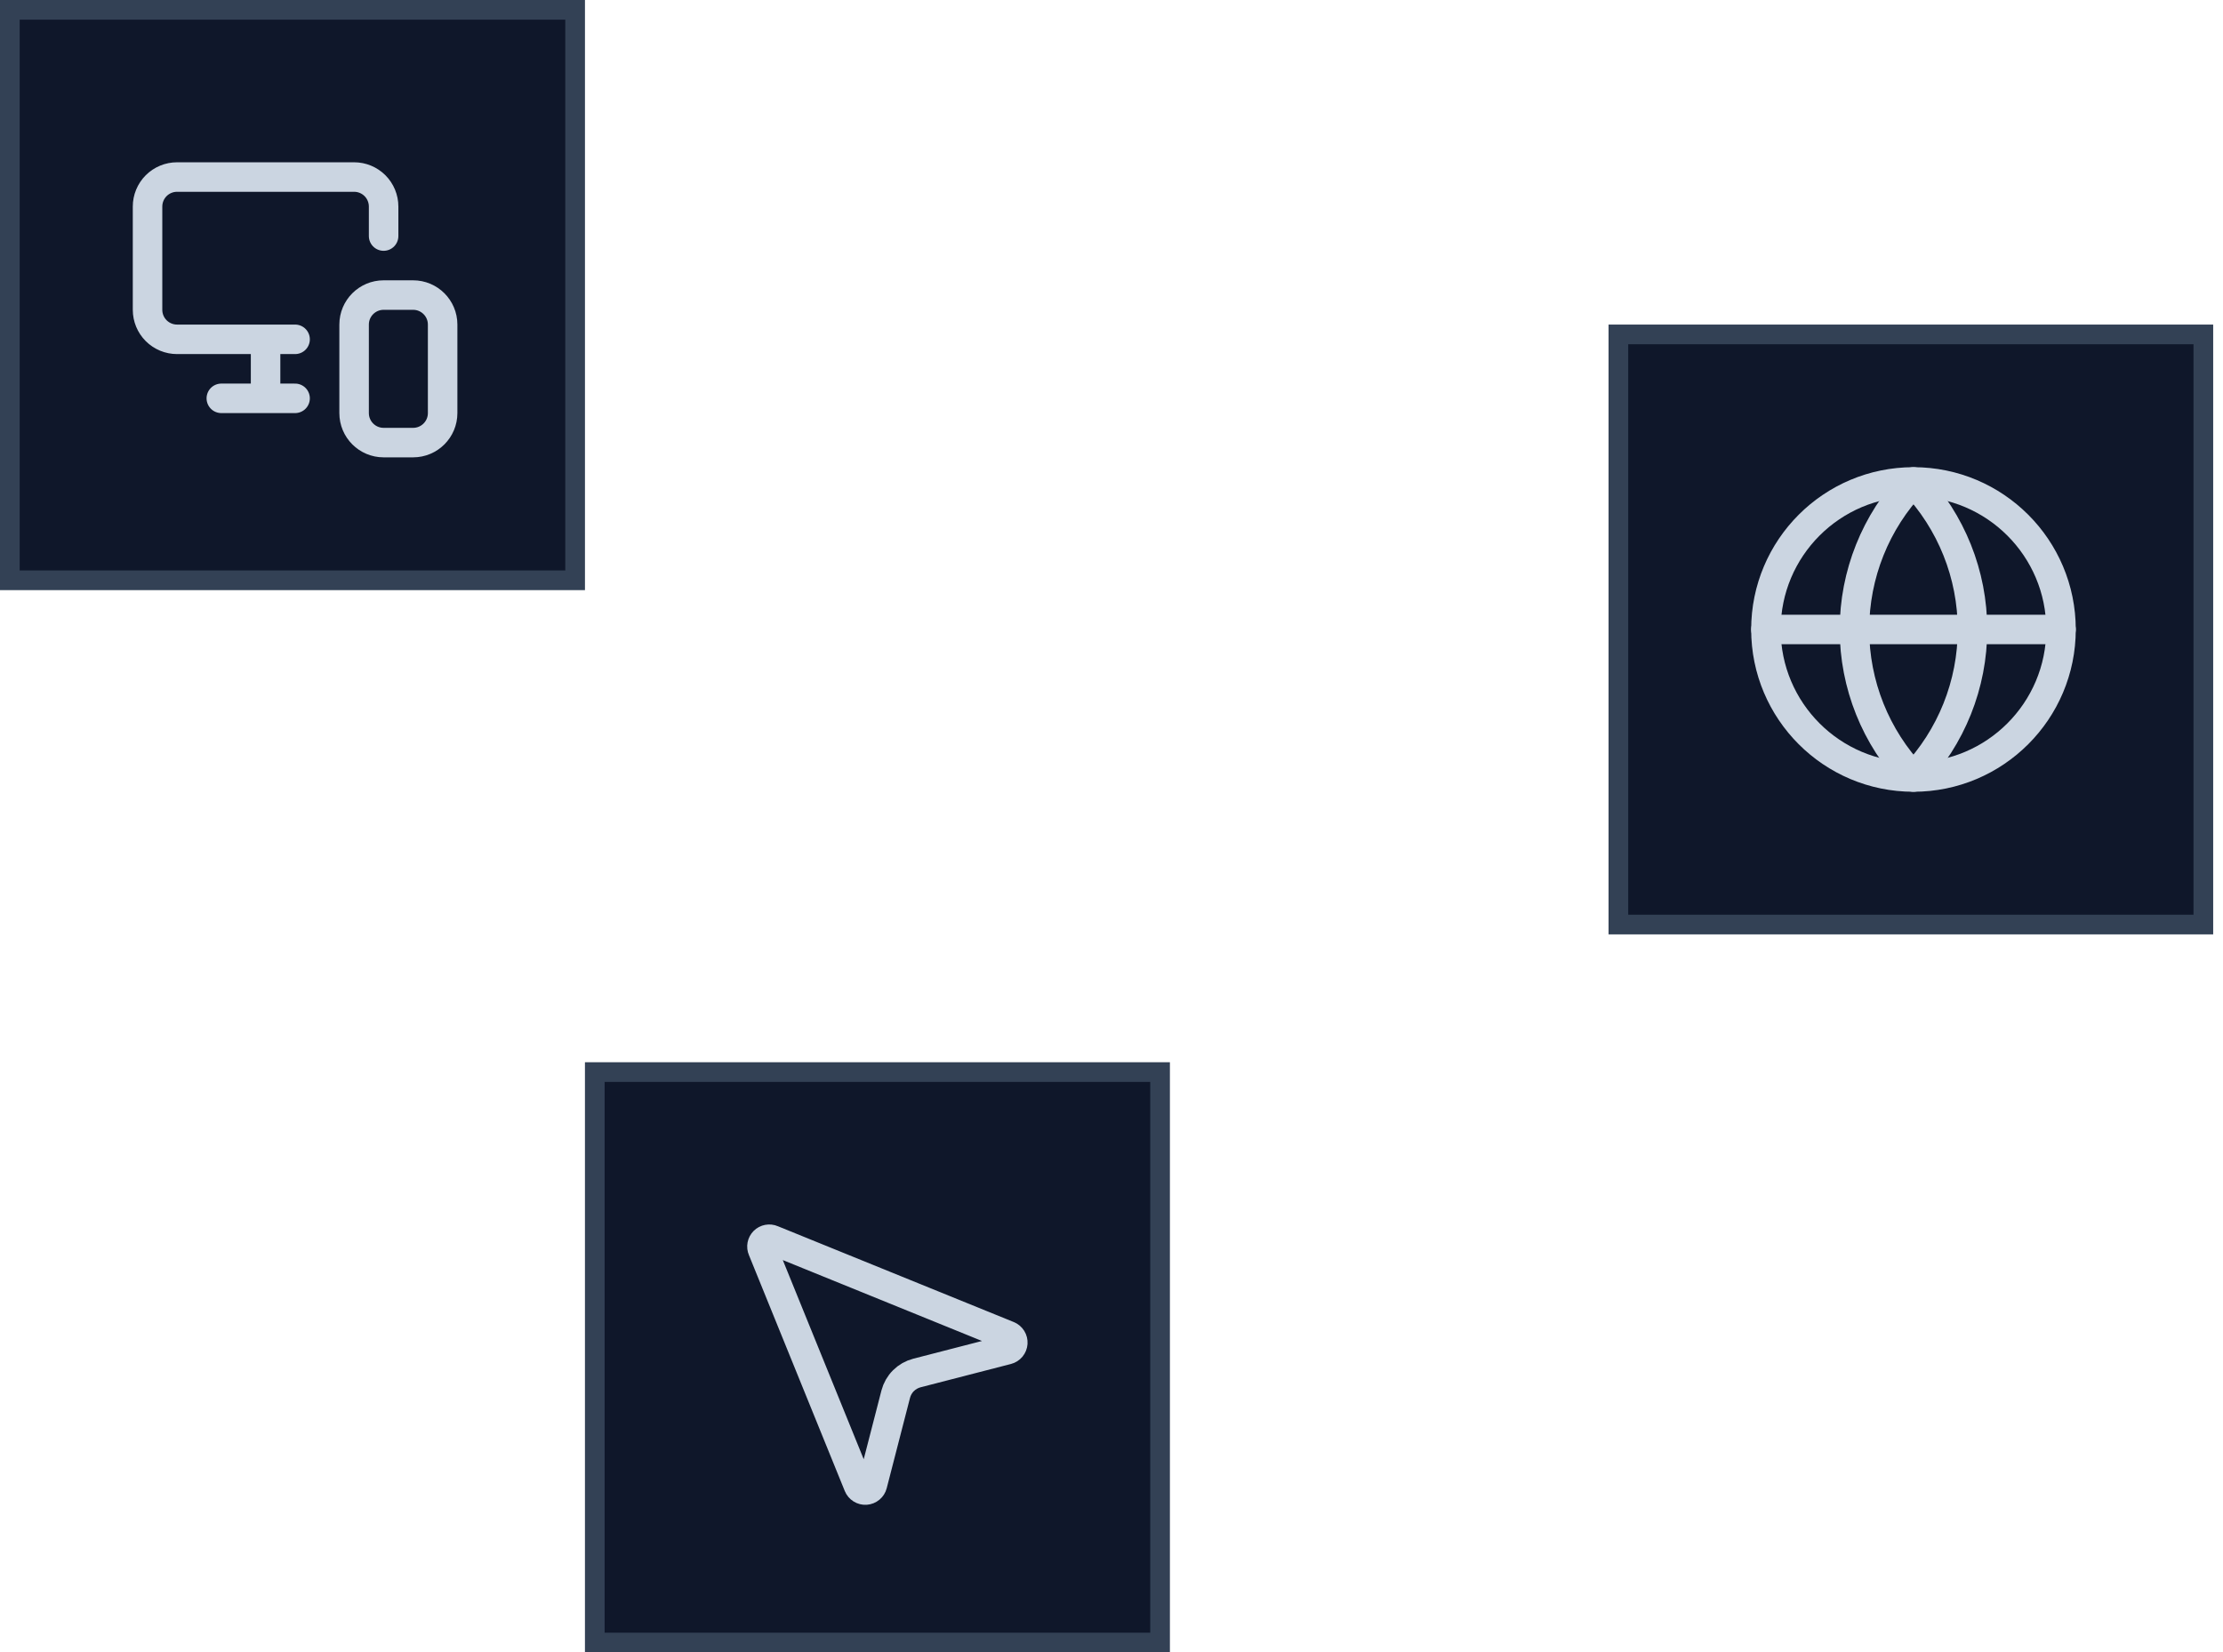
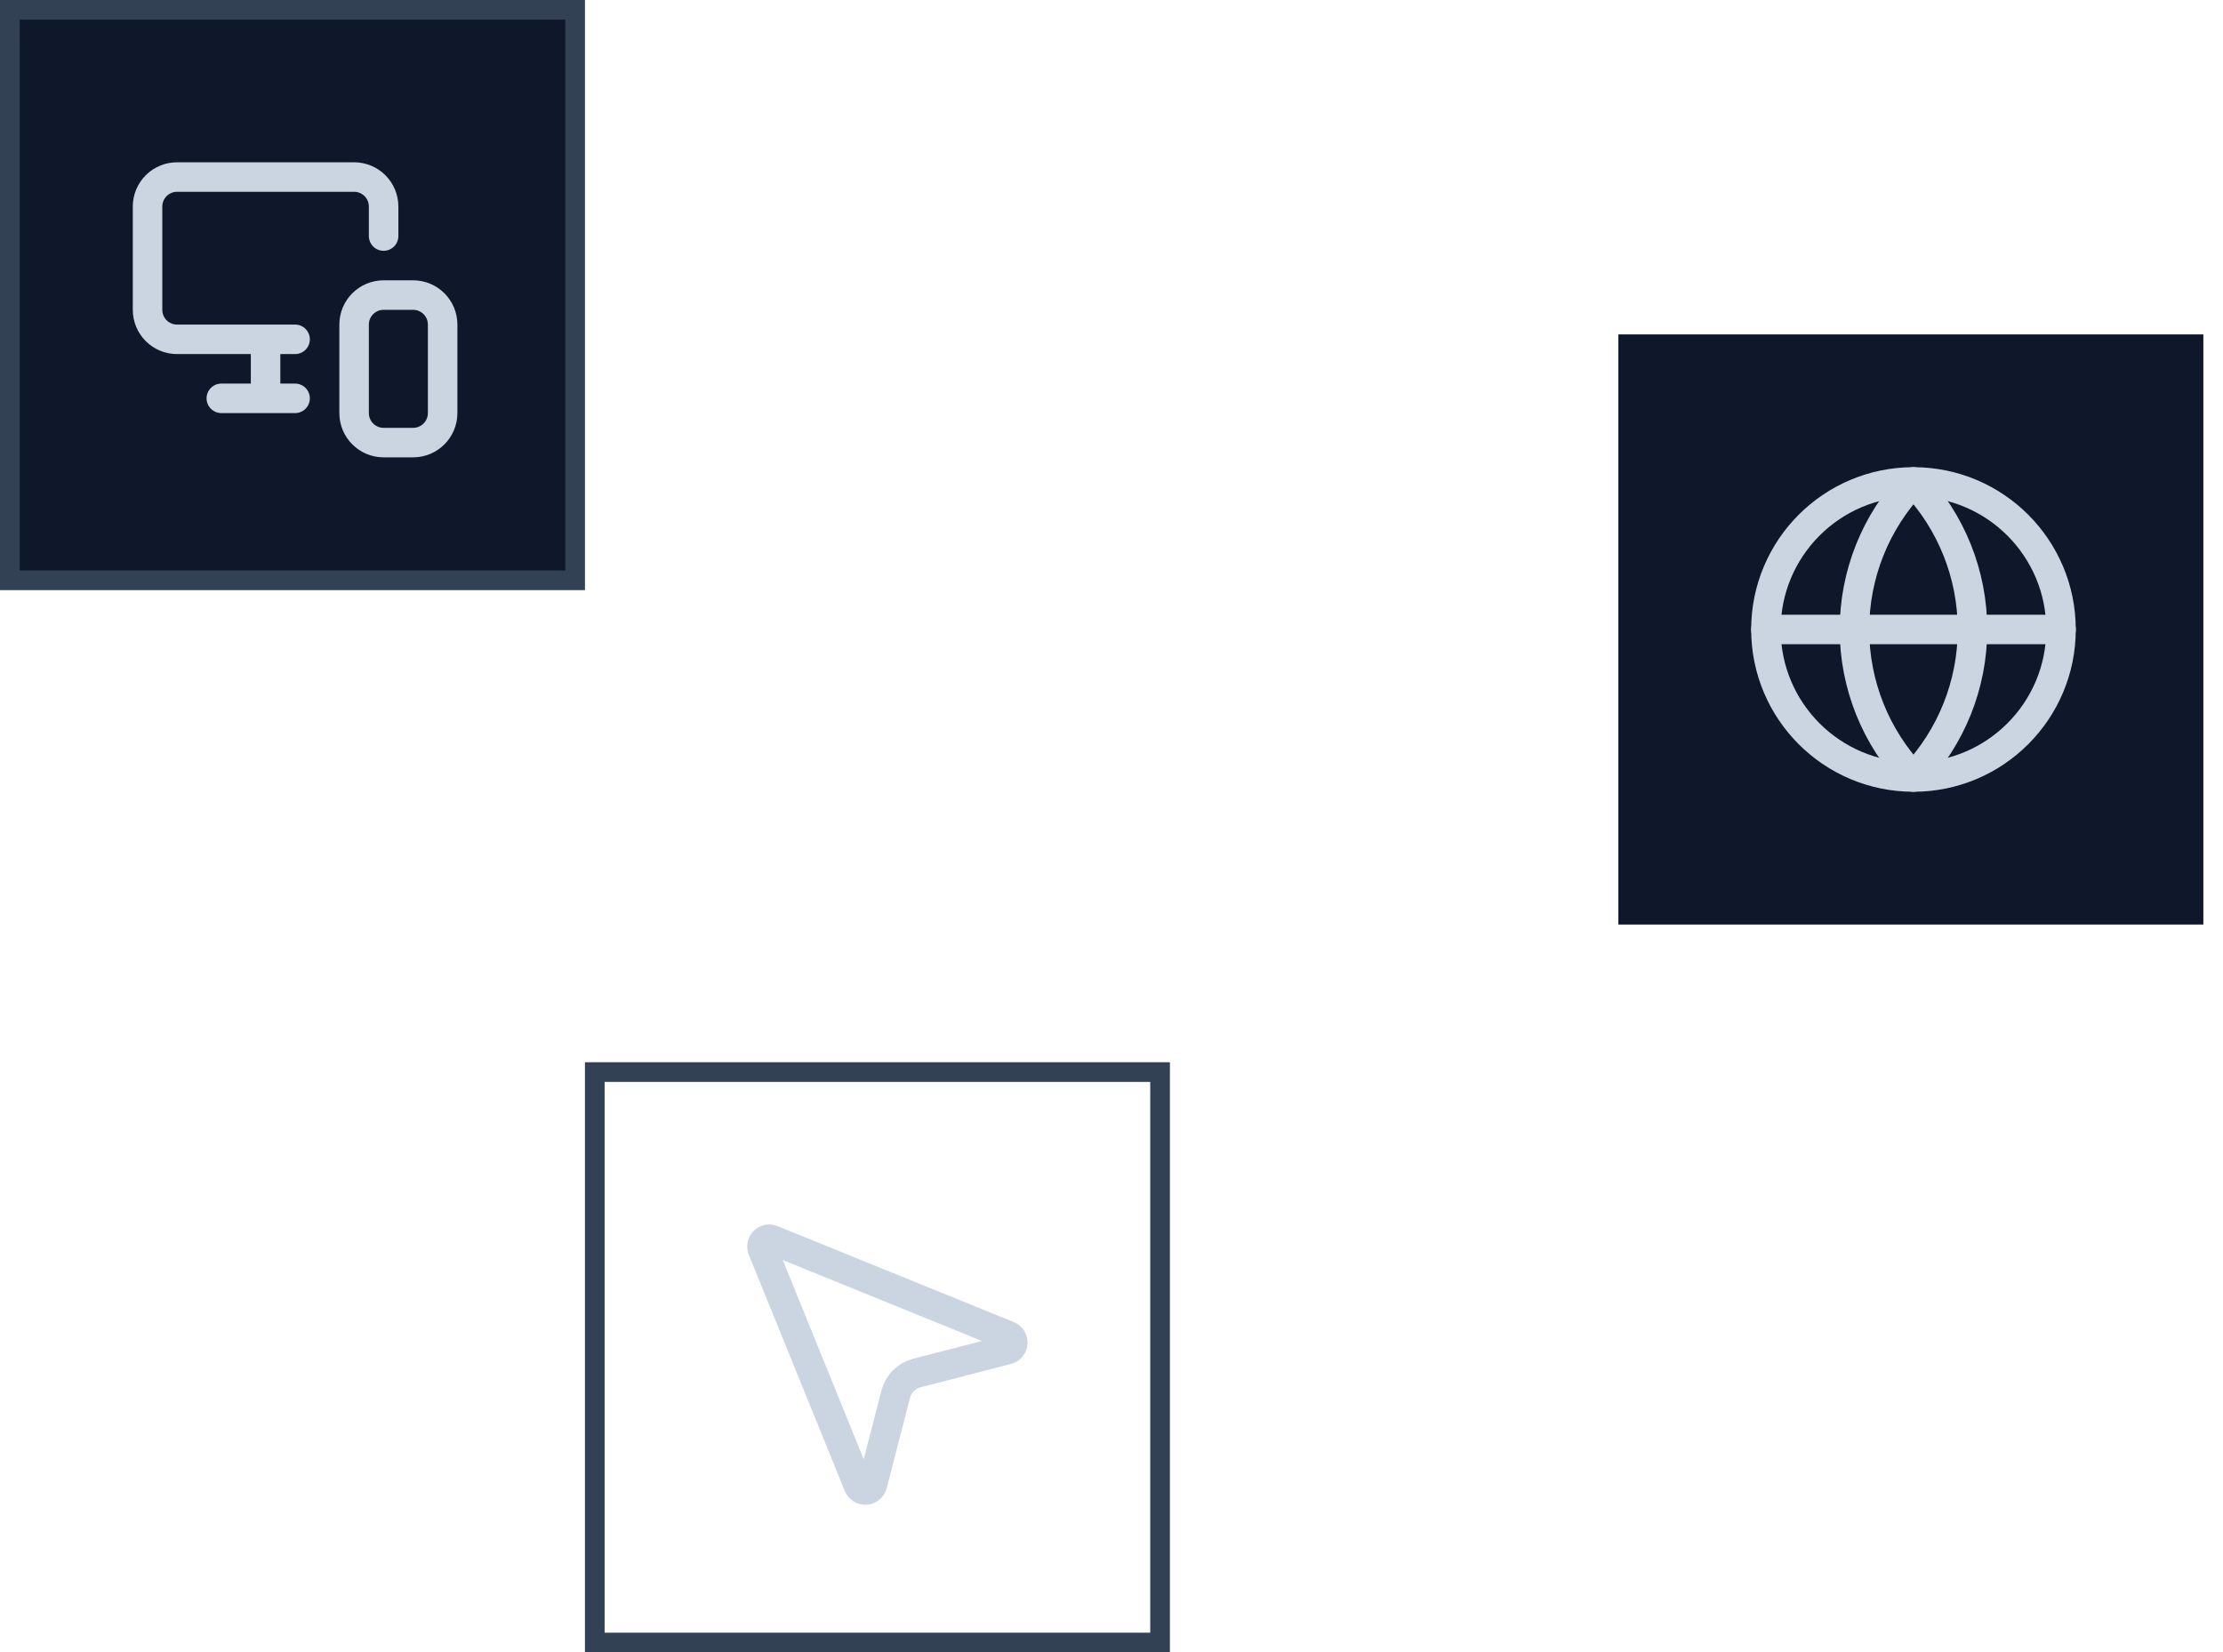
<svg xmlns="http://www.w3.org/2000/svg" width="113" height="84" viewBox="0 0 113 84" fill="none">
  <rect x="0.5" y="0.5" width="28.735" height="29" fill="#0F172A" />
  <rect x="0.5" y="0.5" width="28.735" height="29" stroke="#334155" />
  <path d="M19.5 12V10.5C19.5 10.102 19.342 9.721 19.061 9.439C18.779 9.158 18.398 9 18 9H9C8.602 9 8.221 9.158 7.939 9.439C7.658 9.721 7.5 10.102 7.5 10.5V15.75C7.5 16.148 7.658 16.529 7.939 16.811C8.221 17.092 8.602 17.25 9 17.25H15M13.5 20.25V17.28V19.642M11.25 20.25H15" stroke="#CBD5E1" stroke-width="1.5" stroke-linecap="round" stroke-linejoin="round" />
  <path d="M21 15H19.5C18.672 15 18 15.672 18 16.5V21C18 21.828 18.672 22.5 19.5 22.5H21C21.828 22.5 22.5 21.828 22.5 21V16.5C22.5 15.672 21.828 15 21 15Z" stroke="#CBD5E1" stroke-width="1.5" stroke-linecap="round" stroke-linejoin="round" />
-   <rect x="30.234" y="54.5" width="28.735" height="29" fill="#0F172A" />
  <rect x="30.234" y="54.5" width="28.735" height="29" stroke="#334155" />
-   <path d="M38.762 63.516C38.732 63.448 38.724 63.372 38.738 63.299C38.752 63.226 38.788 63.158 38.84 63.106C38.893 63.053 38.96 63.018 39.033 63.004C39.106 62.99 39.182 62.998 39.25 63.028L51.25 67.903C51.323 67.933 51.385 67.984 51.427 68.051C51.469 68.118 51.488 68.196 51.483 68.275C51.478 68.353 51.448 68.428 51.398 68.489C51.347 68.55 51.279 68.593 51.203 68.613L46.61 69.798C46.35 69.865 46.114 70 45.924 70.189C45.734 70.378 45.599 70.615 45.532 70.874L44.347 75.469C44.328 75.545 44.284 75.613 44.224 75.663C44.163 75.714 44.088 75.743 44.009 75.749C43.931 75.754 43.852 75.734 43.785 75.692C43.719 75.651 43.667 75.589 43.637 75.516L38.762 63.516Z" stroke="#CBD5E1" stroke-width="1.5" stroke-linecap="round" stroke-linejoin="round" />
+   <path d="M38.762 63.516C38.732 63.448 38.724 63.372 38.738 63.299C38.752 63.226 38.788 63.158 38.84 63.106C38.893 63.053 38.96 63.018 39.033 63.004C39.106 62.99 39.182 62.998 39.25 63.028L51.25 67.903C51.323 67.933 51.385 67.984 51.427 68.051C51.469 68.118 51.488 68.196 51.483 68.275C51.478 68.353 51.448 68.428 51.398 68.489C51.347 68.55 51.279 68.593 51.203 68.613L46.61 69.798C46.35 69.865 46.114 70 45.924 70.189C45.734 70.378 45.599 70.615 45.532 70.874L44.347 75.469C44.328 75.545 44.284 75.613 44.224 75.663C44.163 75.714 44.088 75.743 44.009 75.749C43.931 75.754 43.852 75.734 43.785 75.692C43.719 75.651 43.667 75.589 43.637 75.516L38.762 63.516" stroke="#CBD5E1" stroke-width="1.5" stroke-linecap="round" stroke-linejoin="round" />
  <rect x="82.266" y="17" width="29.735" height="30" fill="#0F172A" />
-   <rect x="82.266" y="17" width="29.735" height="30" stroke="#334155" />
  <path d="M97.266 39.5C101.408 39.5 104.766 36.142 104.766 32C104.766 27.858 101.408 24.5 97.266 24.5C93.124 24.5 89.766 27.858 89.766 32C89.766 36.142 93.124 39.5 97.266 39.5Z" stroke="#CBD5E1" stroke-width="1.5" stroke-linecap="round" stroke-linejoin="round" />
  <path d="M89.766 32H104.766M97.266 24.5C95.34 26.522 94.266 29.208 94.266 32C94.266 34.792 95.34 37.478 97.266 39.5C99.191 37.478 100.266 34.792 100.266 32C100.266 29.208 99.191 26.522 97.266 24.5Z" stroke="#CBD5E1" stroke-width="1.5" stroke-linecap="round" stroke-linejoin="round" />
</svg>